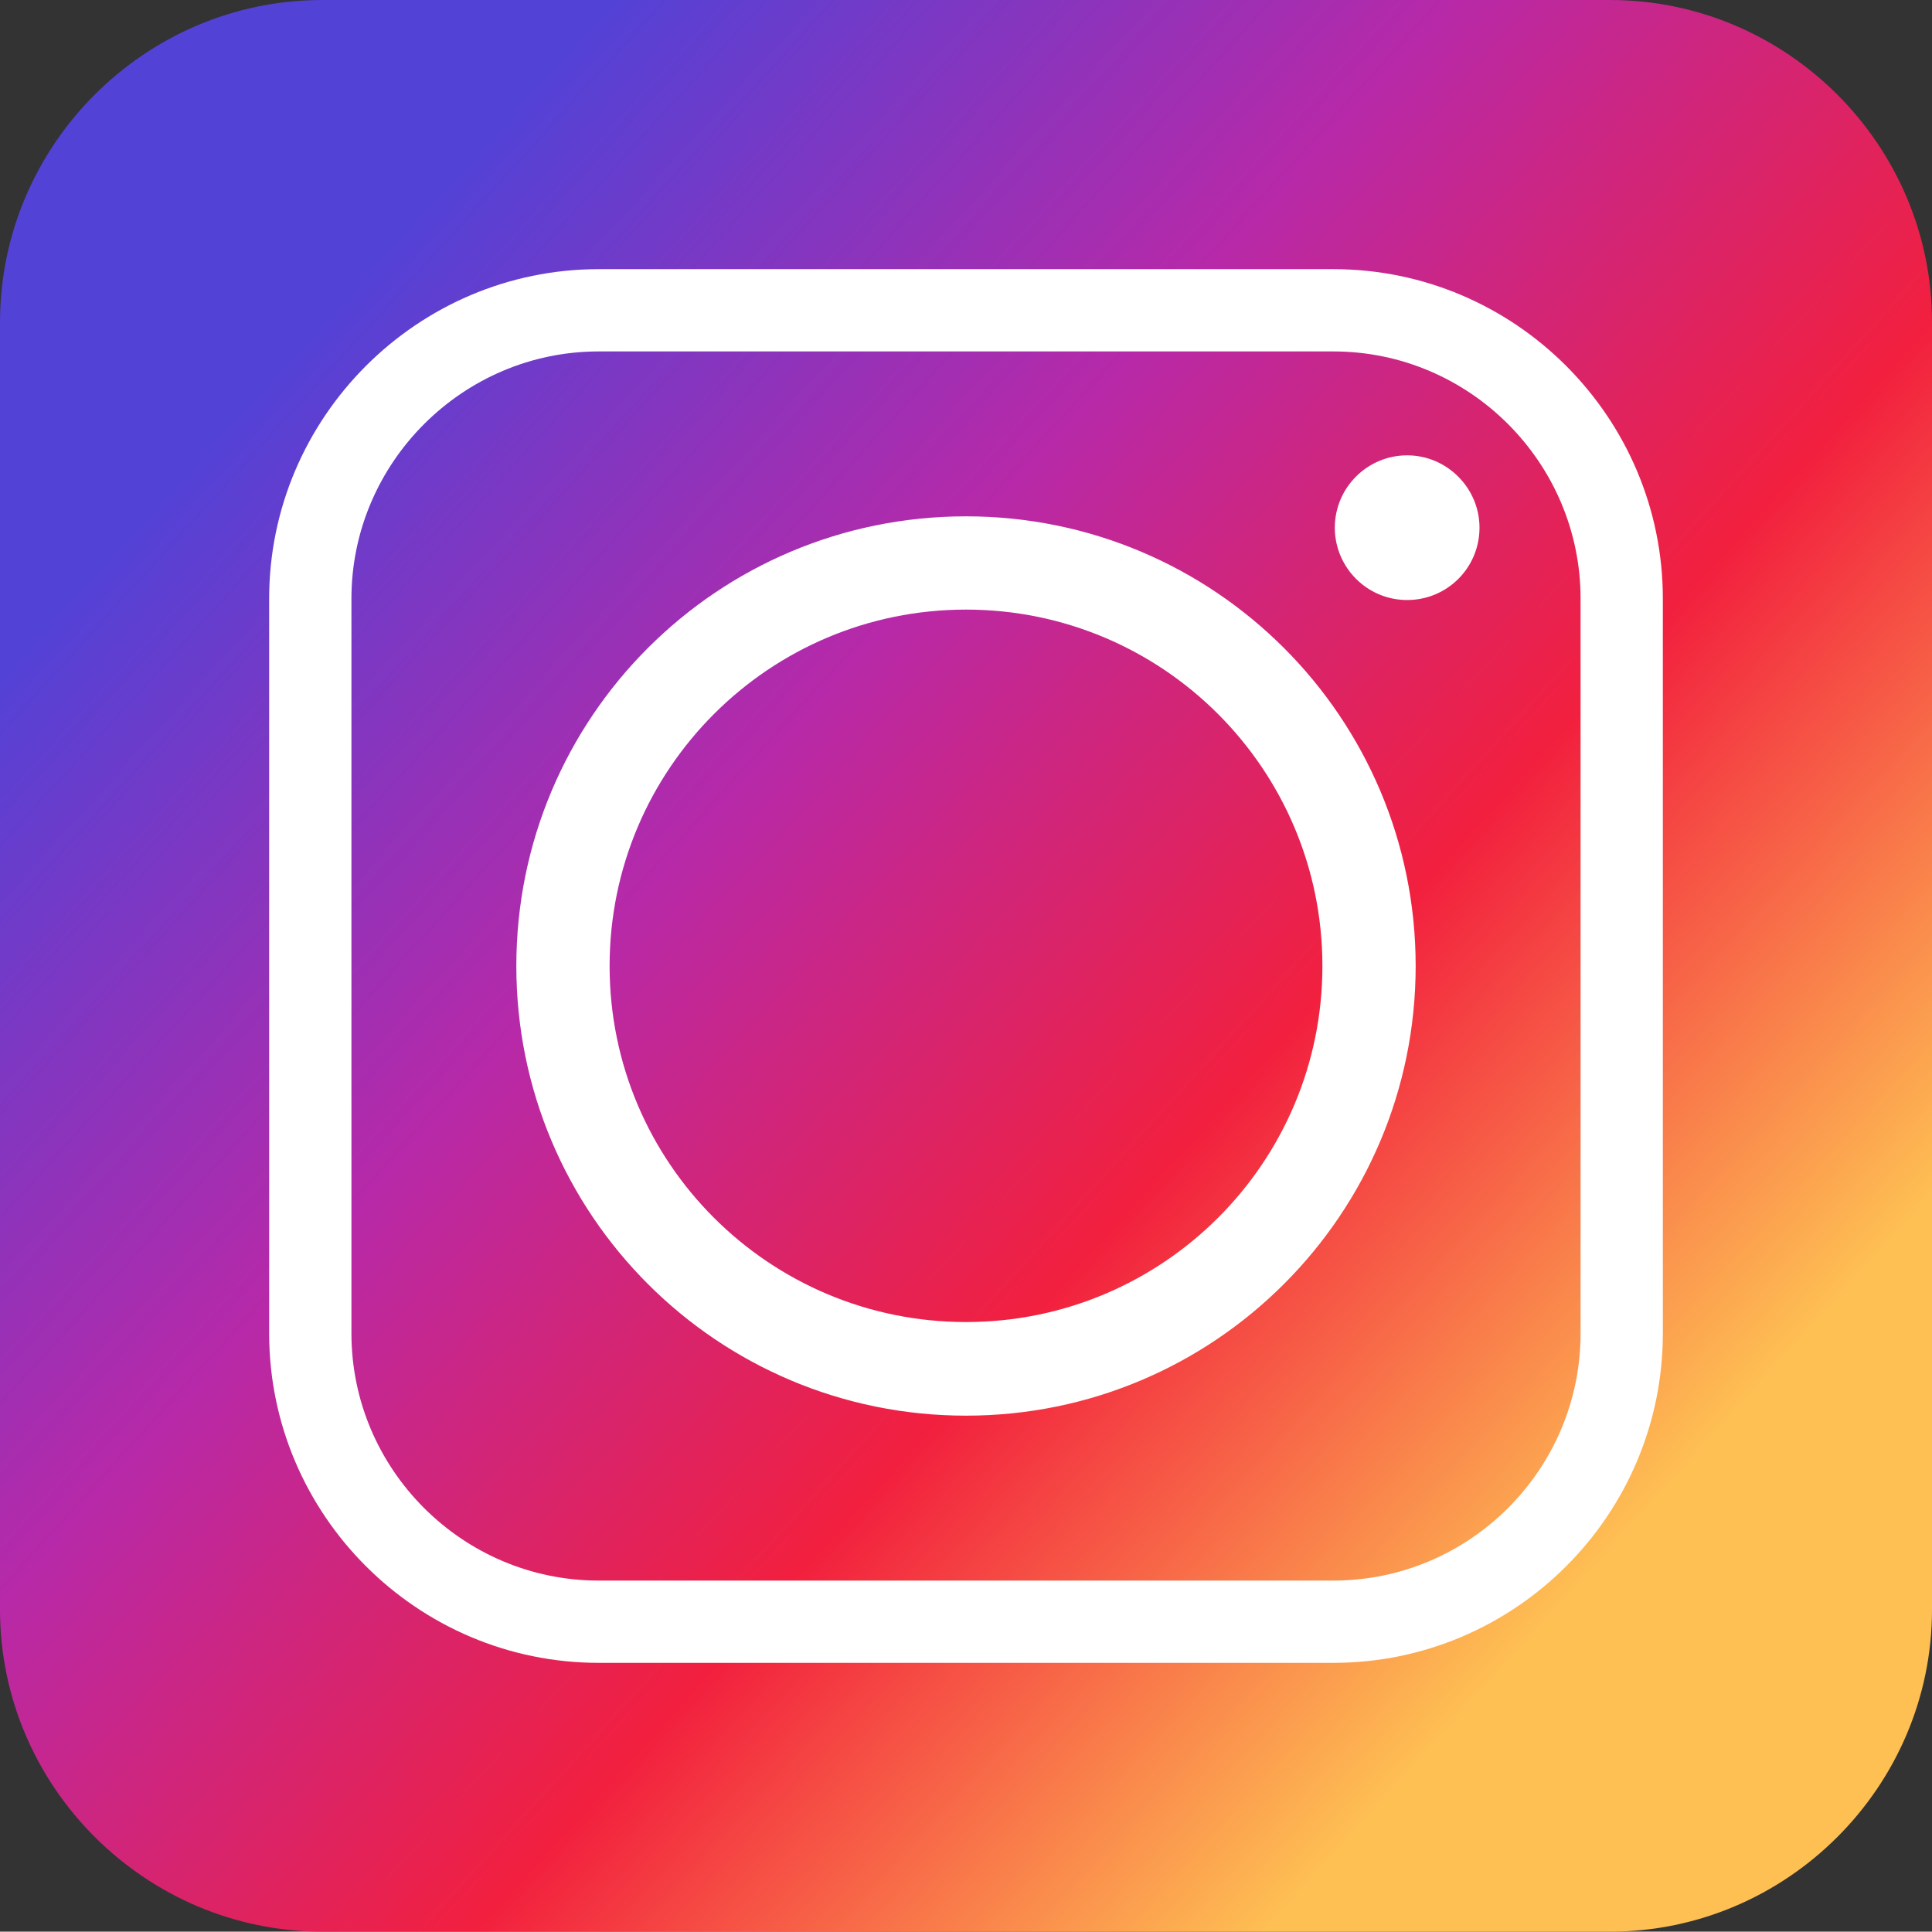
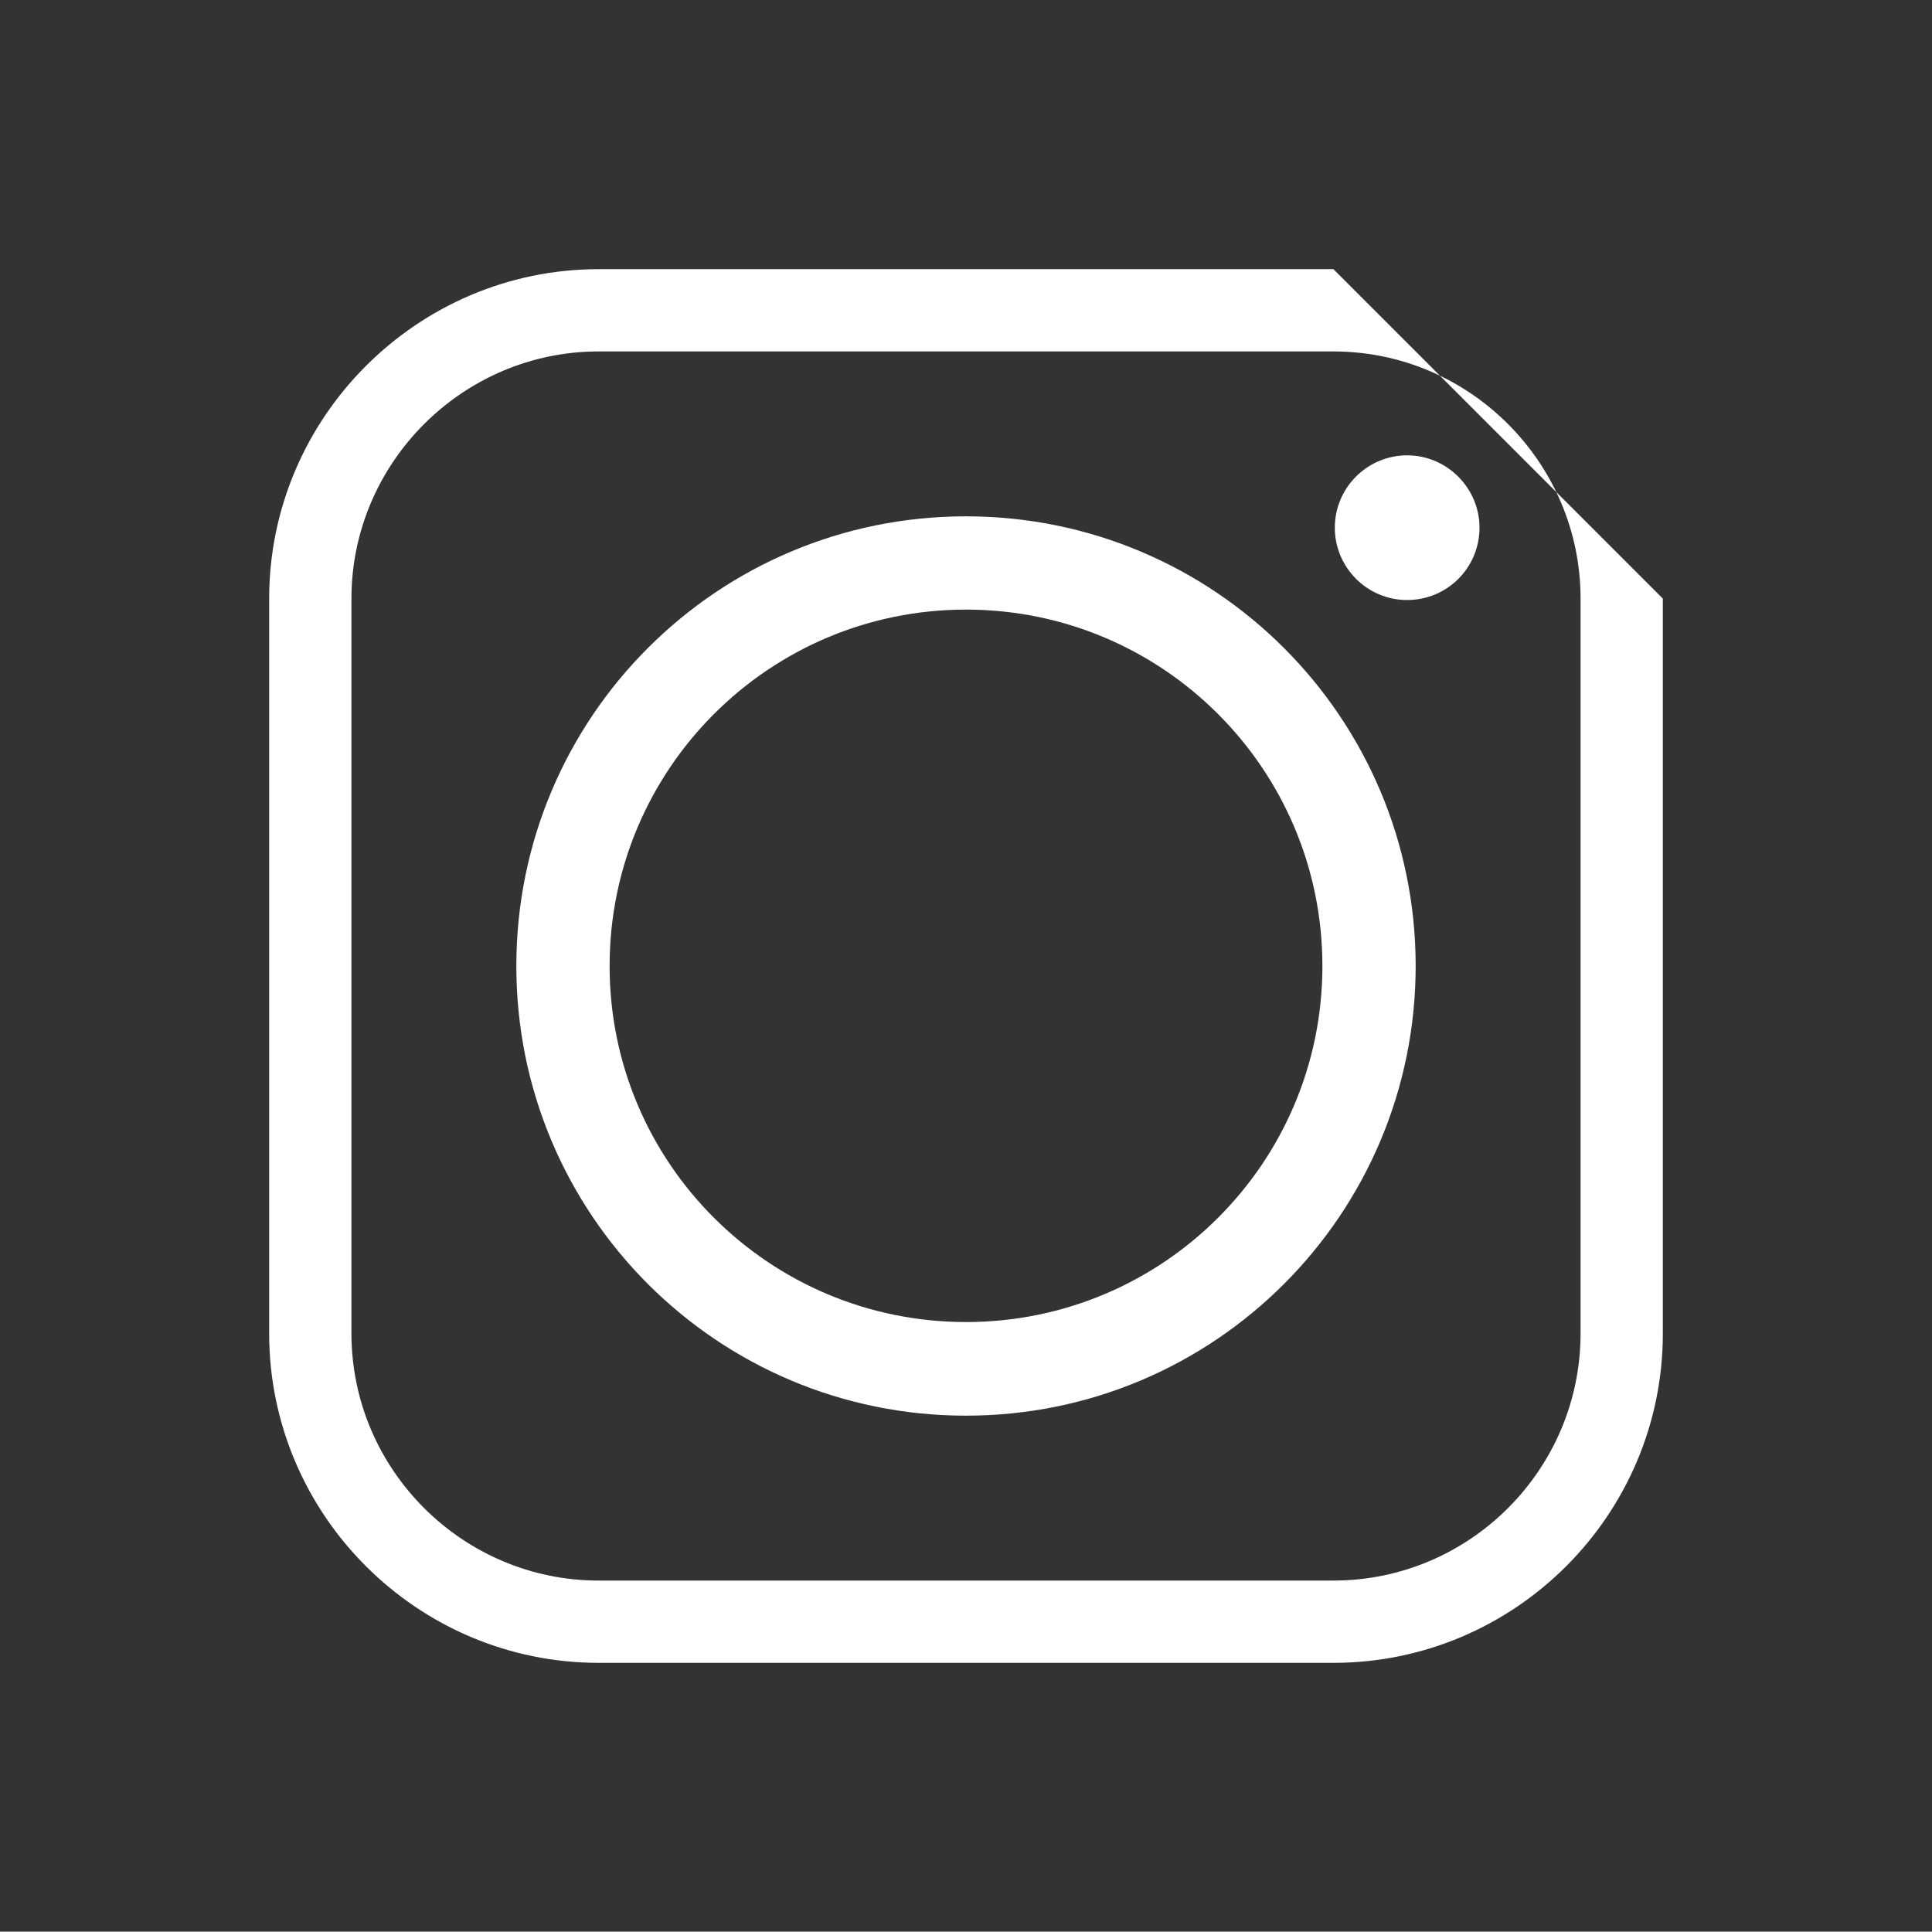
<svg xmlns="http://www.w3.org/2000/svg" id="Ebene_1" data-name="Ebene 1" viewBox="0 0 544.8 544.7">
  <rect x="0" y="0" width="544.8" height="544.7" fill="#333333" stroke="none" />
  <defs>
    <style>
      .cls-1 {
        fill: url(#Unbenannter_Verlauf);
      }

      .cls-1, .cls-2 {
        fill-rule: evenodd;
      }

      .cls-2 {
        fill: #fff;
      }
    </style>
    <linearGradient id="Unbenannter_Verlauf" data-name="Unbenannter Verlauf" x1="454.91" y1="107.02" x2="82.13" y2="444.74" gradientTransform="translate(0 544.69) scale(1 -1)" gradientUnits="userSpaceOnUse">
      <stop offset="0" stop-color="#fec053" />
      <stop offset=".33" stop-color="#f2203e" />
      <stop offset=".65" stop-color="#b729a8" />
      <stop offset="1" stop-color="#5342d6" />
    </linearGradient>
  </defs>
  <g id="_13" data-name="13">
    <g>
-       <path class="cls-1" d="m90.9,0h363.1c49.9,0,90.8,40.9,90.8,90.8v363.1c0,49.9-40.9,90.8-90.8,90.8H90.9c-49.9,0-90.9-40.9-90.9-90.8V90.9C0,40.9,40.9,0,90.9,0h0Z" />
-       <path class="cls-2" d="m399.2,272.4c0-70-56.7-126.8-126.8-126.8s-126.8,56.7-126.8,126.8,56.7,126.8,126.8,126.8,126.8-56.8,126.8-126.8h0Zm-2.4-144c-11.3,0-20.4,9.2-20.4,20.4s9.1,20.4,20.4,20.4,20.4-9.1,20.4-20.4c0-11.2-9.2-20.4-20.4-20.4h0Zm-228-29.3h207.2c38.4,0,69.7,31.4,69.7,69.7v207.2c0,38.4-31.3,69.7-69.7,69.7h-207.2c-38.3,0-69.7-31.3-69.7-69.7v-207.2c0-38.3,31.4-69.7,69.7-69.7h0Zm207.2-23.2h-207.2c-51.1,0-92.9,41.8-92.9,92.9v207.2c0,51.2,41.8,92.9,92.9,92.9h207.2c51.2,0,92.9-41.7,92.9-92.9v-207.2c0-51.1-41.7-92.9-92.9-92.9h0Zm-204.1,196.5c0-55.5,45-100.5,100.5-100.5s100.5,45,100.5,100.5-45,100.4-100.5,100.4-100.5-44.9-100.5-100.4h0Z" />
+       <path class="cls-2" d="m399.2,272.4c0-70-56.7-126.8-126.8-126.8s-126.8,56.7-126.8,126.8,56.7,126.8,126.8,126.8,126.8-56.8,126.8-126.8h0Zm-2.4-144c-11.3,0-20.4,9.2-20.4,20.4s9.1,20.4,20.4,20.4,20.4-9.1,20.4-20.4c0-11.2-9.2-20.4-20.4-20.4h0Zm-228-29.3h207.2c38.4,0,69.7,31.4,69.7,69.7v207.2c0,38.4-31.3,69.7-69.7,69.7h-207.2c-38.3,0-69.7-31.3-69.7-69.7v-207.2c0-38.3,31.4-69.7,69.7-69.7h0Zm207.2-23.2h-207.2c-51.1,0-92.9,41.8-92.9,92.9v207.2c0,51.2,41.8,92.9,92.9,92.9h207.2c51.2,0,92.9-41.7,92.9-92.9v-207.2h0Zm-204.1,196.5c0-55.5,45-100.5,100.5-100.5s100.5,45,100.5,100.5-45,100.4-100.5,100.4-100.5-44.9-100.5-100.4h0Z" />
    </g>
  </g>
</svg>